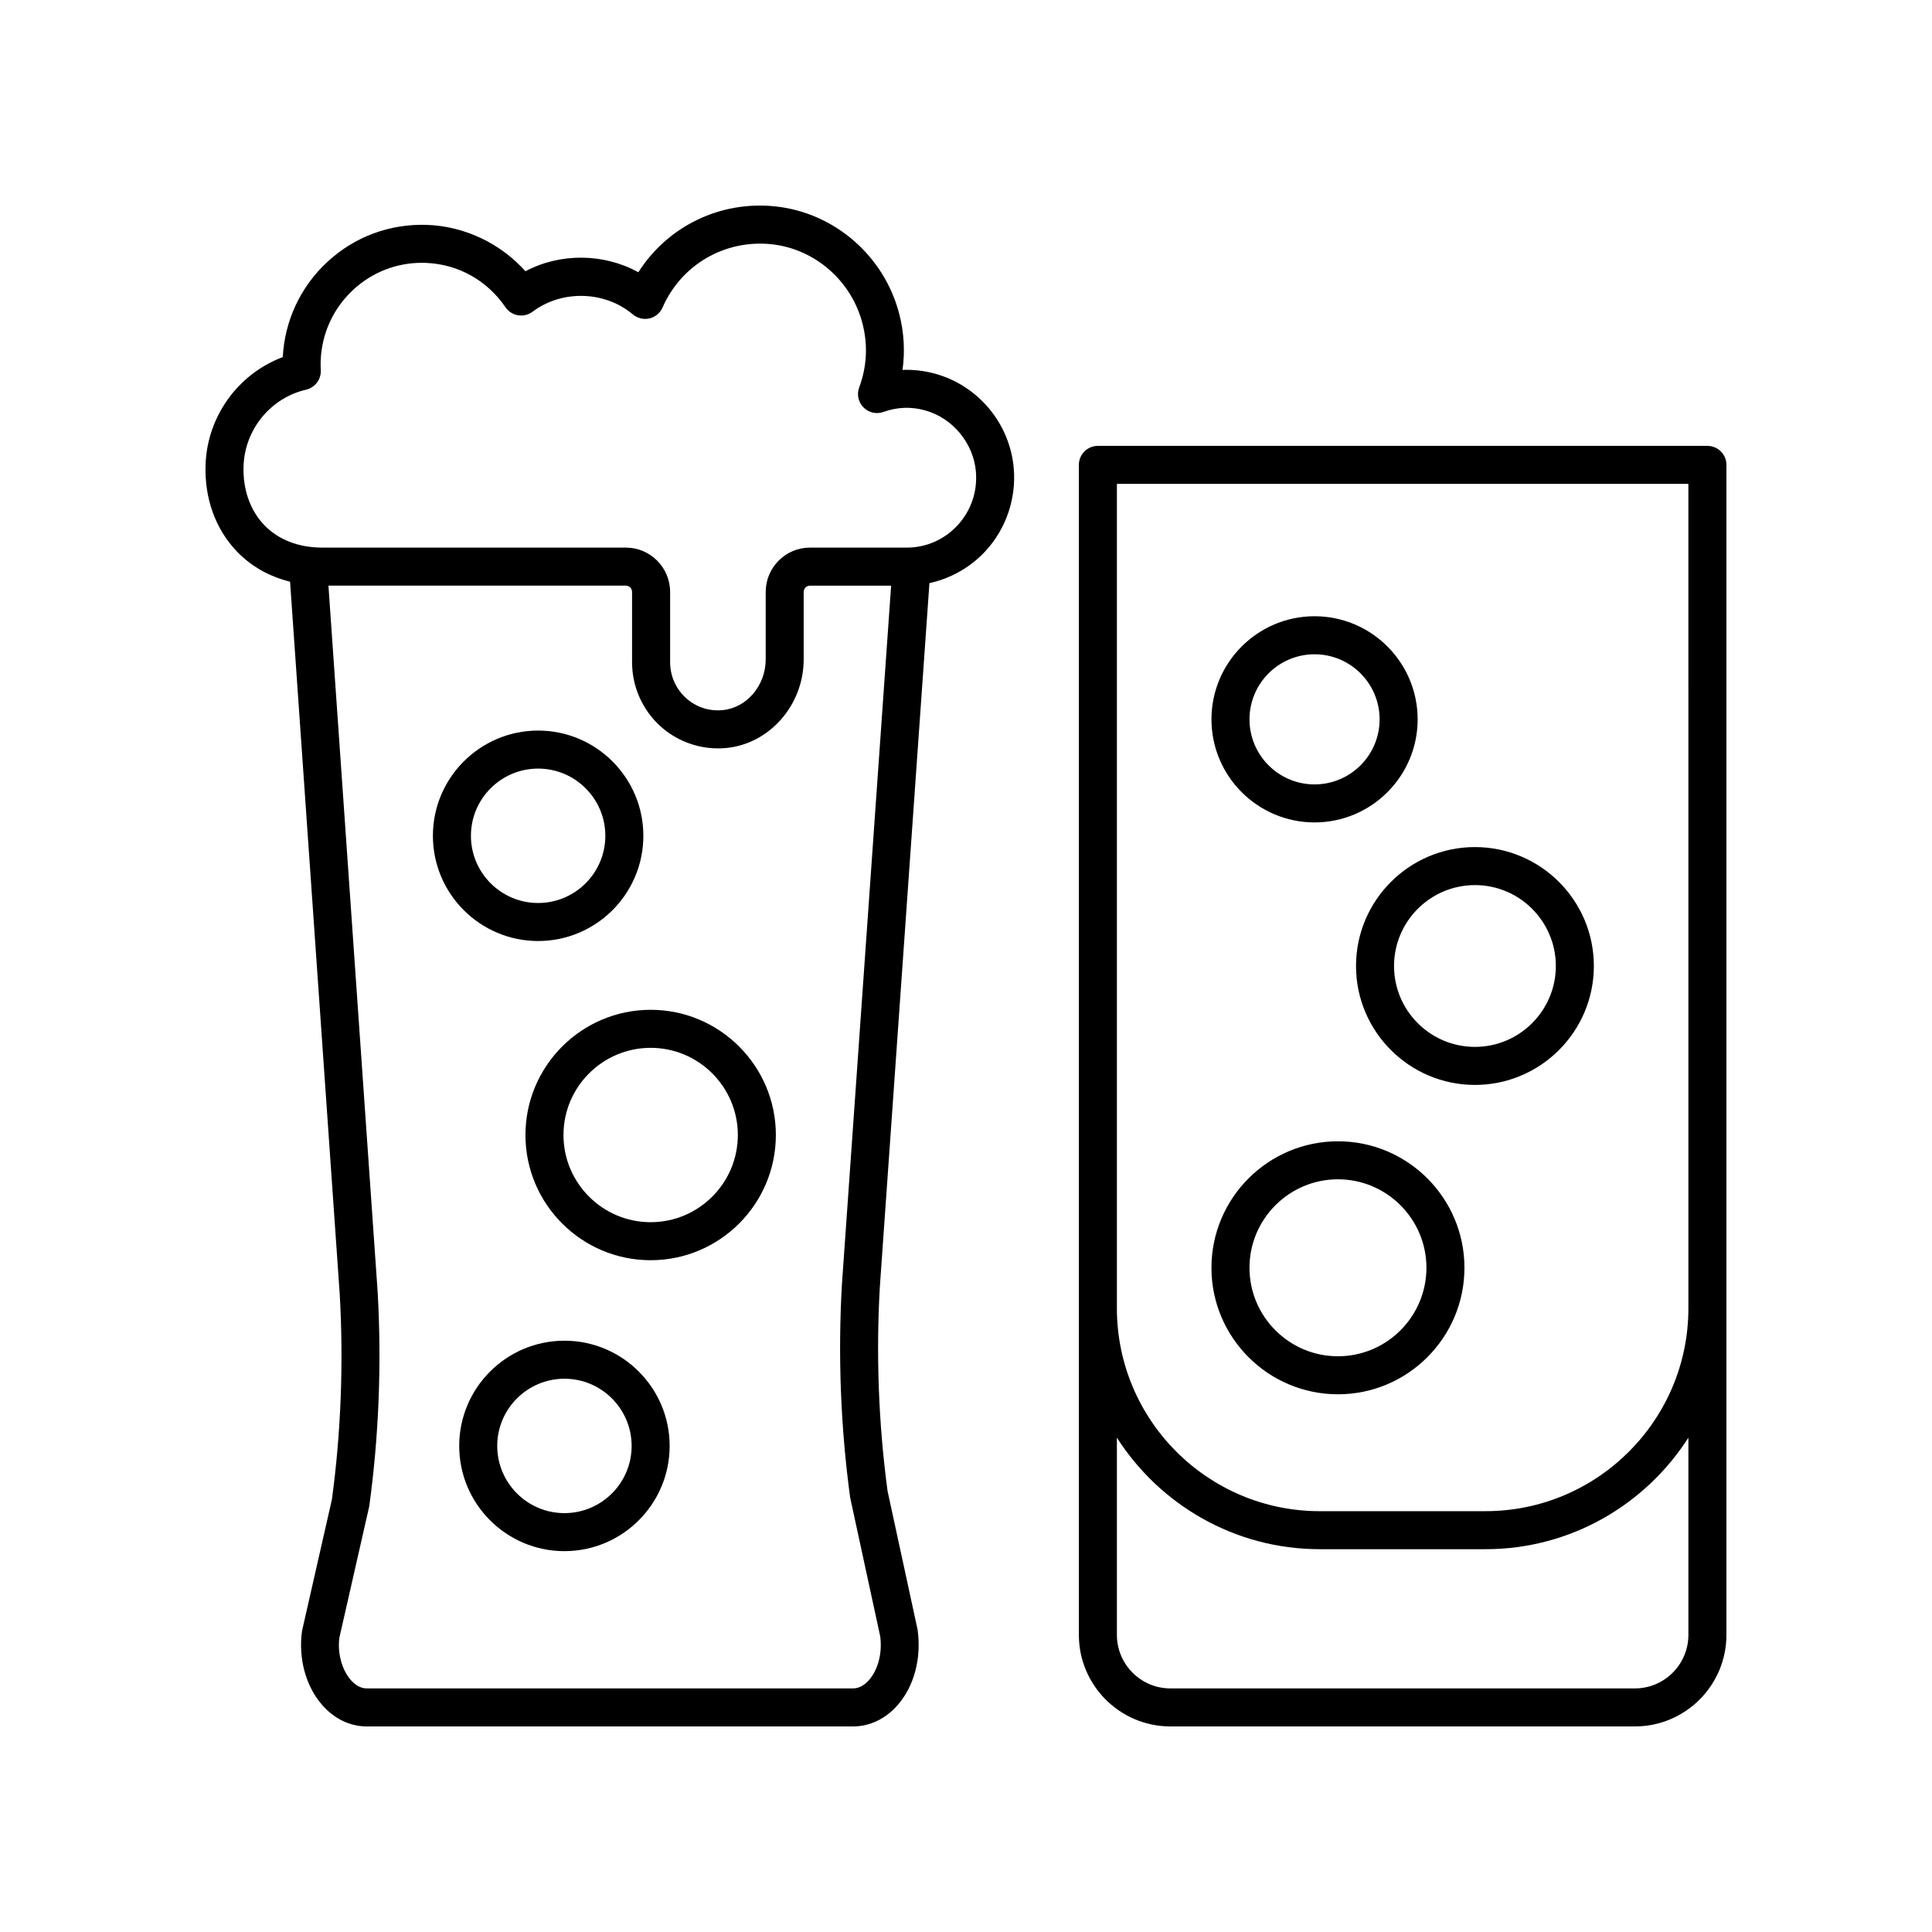
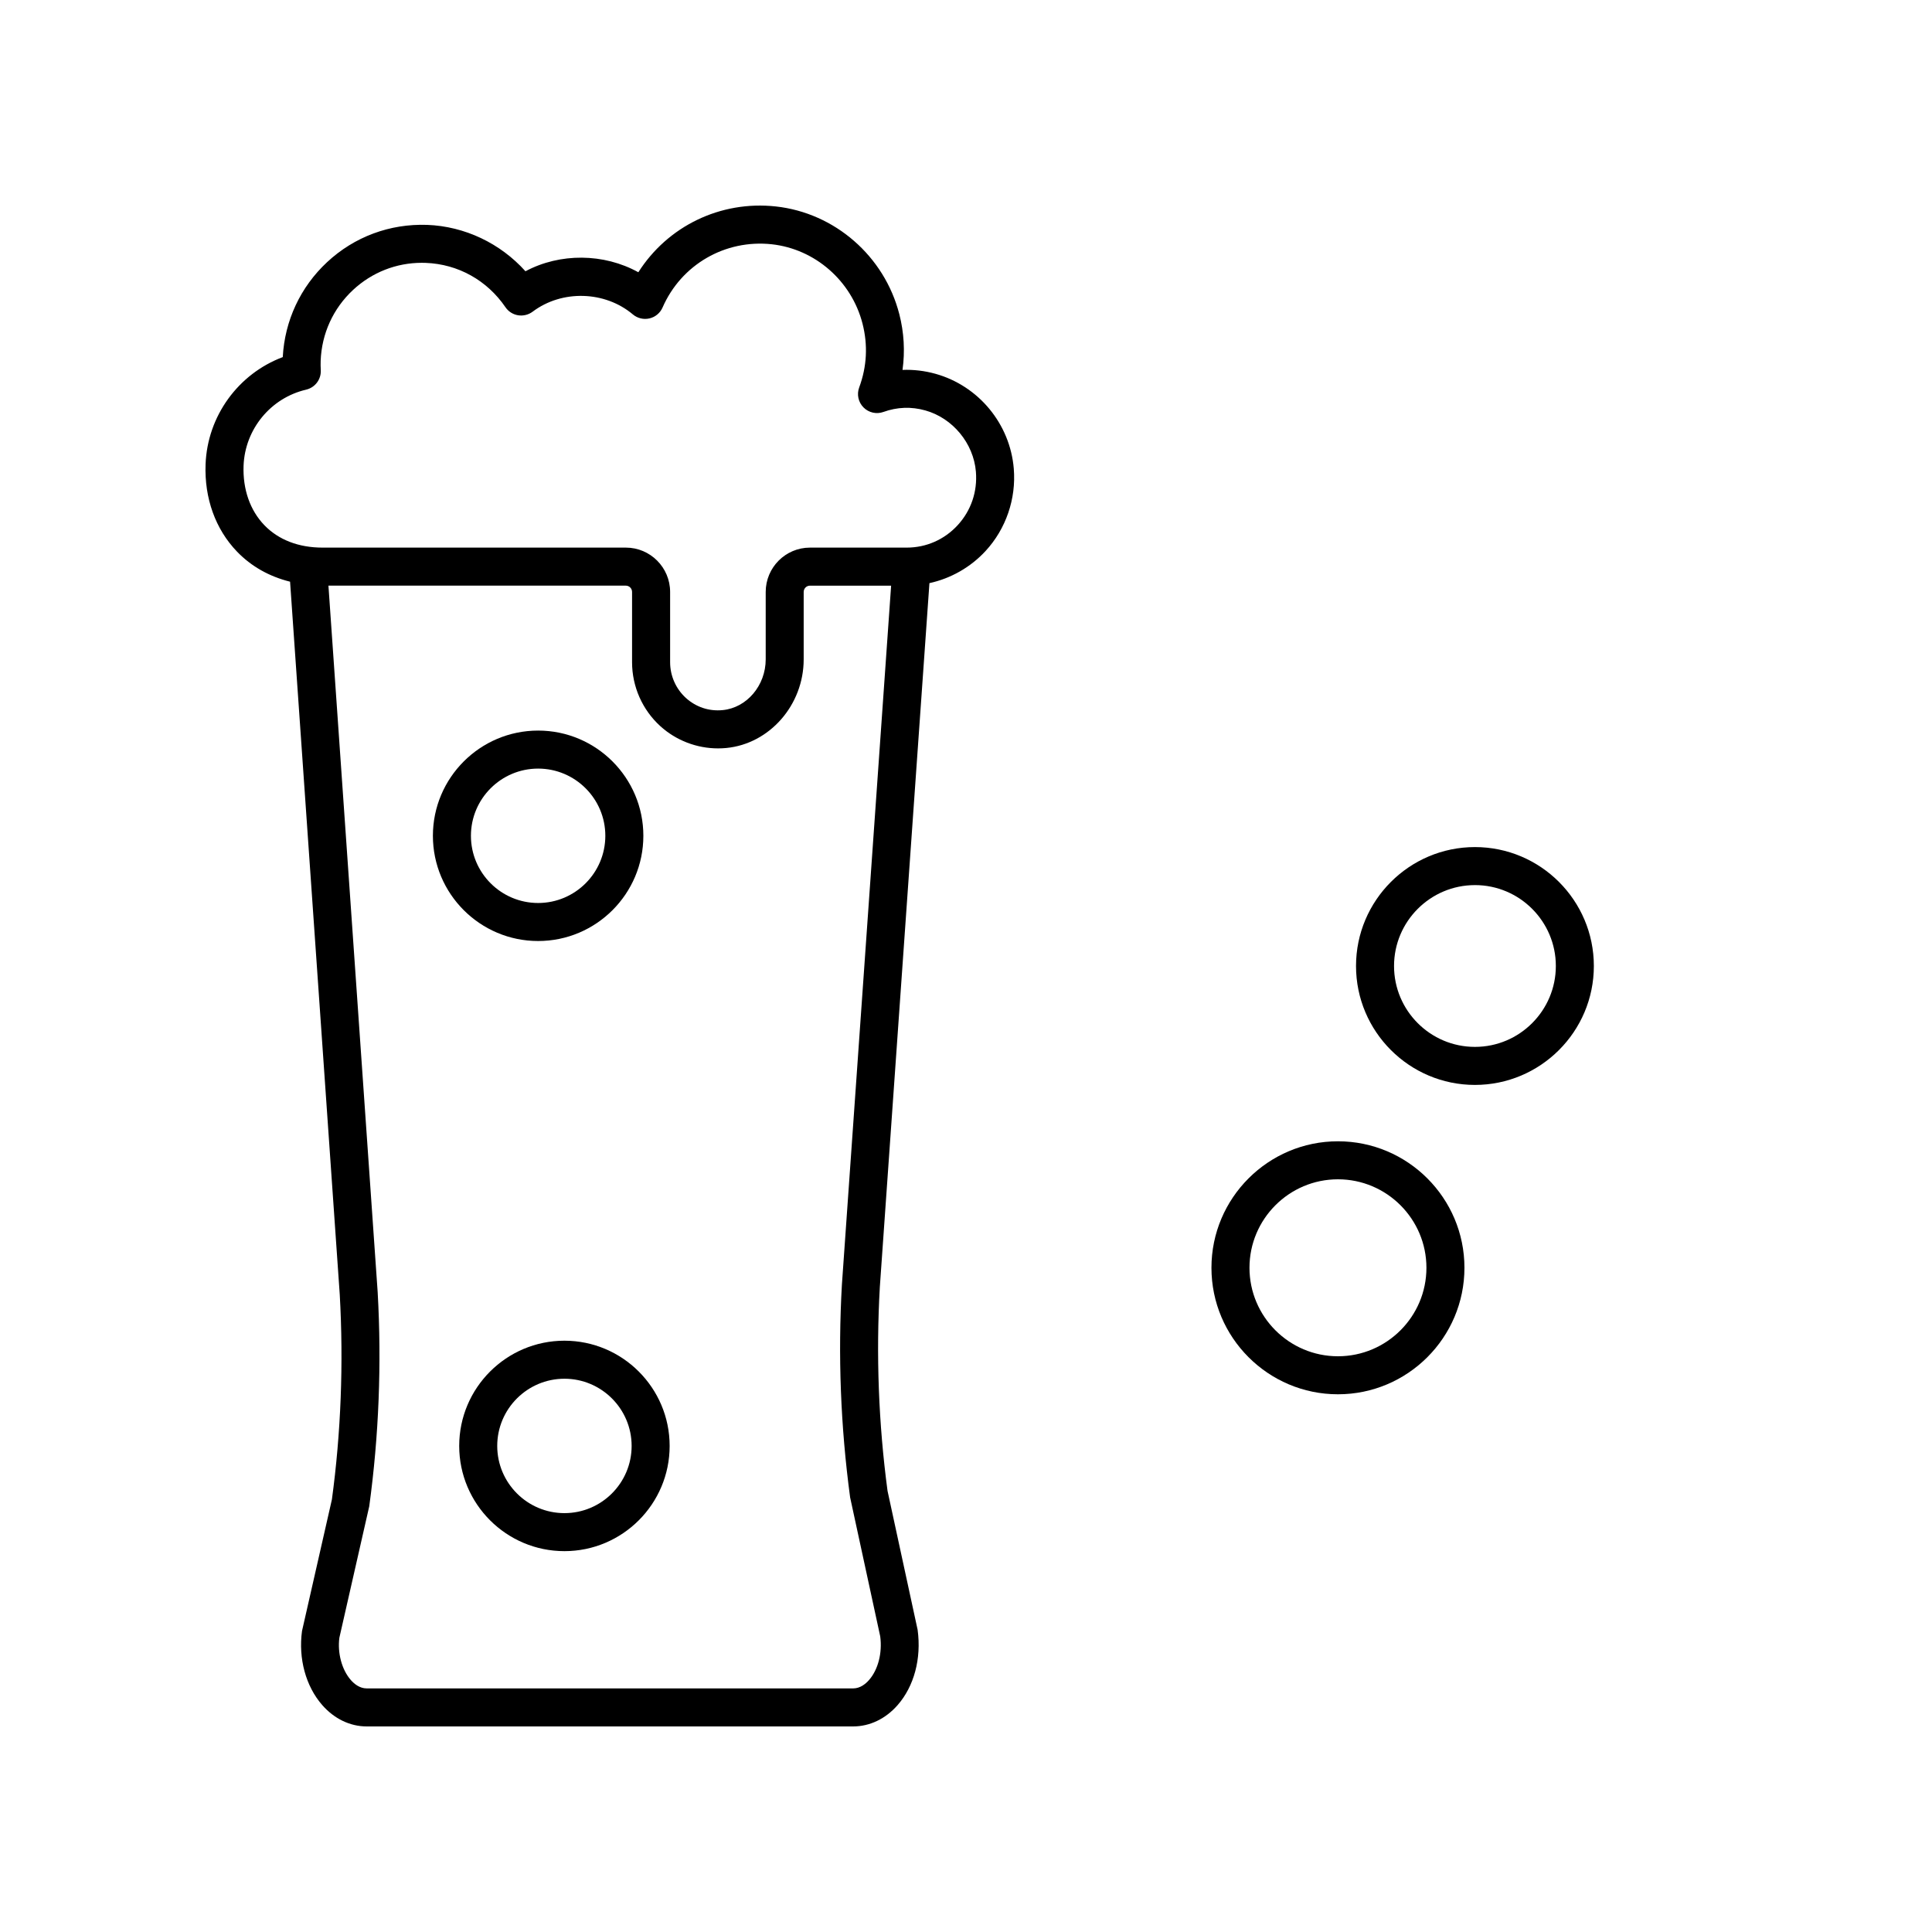
<svg xmlns="http://www.w3.org/2000/svg" fill="#000000" width="800px" height="800px" version="1.1" viewBox="144 144 512 512">
  <g>
-     <path d="m601.52 267.2c0-2.781-2.254-5.039-5.039-5.039h-161.53c-2.781 0-5.039 2.254-5.039 5.039v310.06c0 13.379 10.883 24.262 24.262 24.262h123.08c13.379 0 24.266-10.887 24.266-24.266zm-10.078 310.06c0 7.824-6.363 14.188-14.188 14.188h-123.08c-7.82 0-14.184-6.363-14.184-14.188v-52.262c11.352 17.738 31.184 29.555 53.762 29.555h43.93c22.578 0 42.41-11.816 53.762-29.555zm0-86.547c0 29.645-24.117 53.762-53.762 53.762l-43.93 0.004c-29.645 0-53.762-24.117-53.762-53.762v-218.48h151.45z" />
-     <path d="m492.37 361.95c15.062 0 27.32-12.254 27.32-27.32 0-15.062-12.254-27.32-27.32-27.32-15.062 0-27.32 12.254-27.32 27.32s12.258 27.32 27.32 27.32zm0-44.559c9.508 0 17.242 7.734 17.242 17.242 0 9.508-7.734 17.242-17.242 17.242-9.508 0-17.242-7.734-17.242-17.242 0-9.508 7.734-17.242 17.242-17.242z" />
    <path d="m498.57 513.5c18.484 0 33.523-15.039 33.523-33.523 0-18.488-15.039-33.523-33.523-33.523s-33.523 15.039-33.523 33.523 15.039 33.523 33.523 33.523zm0-56.973c12.93 0 23.449 10.52 23.449 23.449 0 12.93-10.52 23.449-23.449 23.449-12.926 0-23.445-10.52-23.445-23.449 0-12.93 10.516-23.449 23.445-23.449z" />
    <path d="m503.36 400c0 17.379 14.137 31.516 31.516 31.516 17.375-0.004 31.512-14.141 31.512-31.516 0-17.379-14.137-31.516-31.516-31.516-17.375 0-31.512 14.137-31.512 31.516zm31.516-21.441c11.82 0 21.438 9.617 21.438 21.438 0 11.82-9.617 21.438-21.438 21.438-11.82 0.004-21.441-9.613-21.441-21.434s9.621-21.441 21.441-21.441z" />
    <path d="m382.32 227.23c-3.945-15.352-17.098-26.812-32.723-28.52-14.734-1.605-28.691 5.269-36.43 17.441-9.125-5.055-20.75-5.164-29.914-0.262-6.641-7.402-16.074-11.918-26.047-12.293-9.883-0.344-19.277 3.133-26.516 9.871-7.078 6.594-11.238 15.512-11.754 25.168-11.758 4.414-19.977 15.586-20.457 28.414-0.336 8.988 2.621 17.199 8.32 23.121 3.805 3.953 8.594 6.625 14.074 7.984l13.164 188.9c1.035 18.293 0.309 36.715-2.078 54.32l-7.922 34.855c-1 7.301 0.996 14.633 5.336 19.605 3.199 3.668 7.398 5.688 11.82 5.688h128.89c4.414 0 8.609-2.012 11.805-5.664 4.332-4.953 6.336-12.262 5.293-19.941l-7.973-36.812c-2.383-17.824-3.066-36.016-2.043-54.008l13.145-186.56c5.664-1.242 10.895-4.195 14.887-8.527 5.406-5.871 8.129-13.828 7.465-21.836-0.98-11.832-9.32-21.926-20.762-25.117-2.867-0.797-5.809-1.145-8.723-1.027 0.684-4.918 0.402-9.93-0.855-14.805zm-15.207 257.22c-1.066 18.695-0.355 37.531 2.18 56.383l7.973 36.816c0.586 4.383-0.547 8.816-2.961 11.57-0.887 1.016-2.34 2.227-4.223 2.227h-128.89c-1.883 0-3.34-1.215-4.231-2.234-2.418-2.769-3.547-7.219-3.027-11.18l7.922-34.855c2.555-18.68 3.305-37.75 2.231-56.754l-13.047-187.22h78.824c0.906 0 1.641 0.75 1.641 1.672v18.633c0 6.434 2.727 12.598 7.477 16.918 4.191 3.809 9.676 5.902 15.312 5.902 0.723 0 1.445-0.035 2.168-0.102 11.508-1.102 20.523-11.414 20.523-23.48v-17.867c0-0.922 0.738-1.672 1.645-1.672h21.527zm22.086-231.69c7.277 2.031 12.801 8.707 13.426 16.238 0.434 5.285-1.281 10.32-4.836 14.184-3.527 3.832-8.328 5.941-13.52 5.941h-25.629c-6.461 0-11.719 5.269-11.719 11.746v17.867c0 6.93-5.012 12.84-11.406 13.449-3.613 0.359-7.078-0.801-9.746-3.223-2.656-2.414-4.18-5.863-4.18-9.461v-18.633c0-6.477-5.258-11.746-11.719-11.746h-80.387c-6.344 0-11.676-2.055-15.426-5.945-3.785-3.93-5.742-9.523-5.508-15.75 0.363-9.68 7.18-17.973 16.574-20.164 2.379-0.555 4.016-2.734 3.887-5.176-0.043-0.812-0.062-1.633-0.031-2.465 0.27-7.211 3.316-13.879 8.582-18.785 5.008-4.66 11.441-7.191 18.23-7.191 0.344 0 0.688 0.004 1.035 0.02 8.547 0.32 16.25 4.606 21.125 11.75 0.777 1.141 1.984 1.91 3.344 2.133 1.352 0.215 2.746-0.121 3.852-0.945 7.805-5.875 19.168-5.523 26.574 0.723 1.215 1.023 2.84 1.41 4.391 1.055 1.551-0.363 2.836-1.434 3.473-2.891 4.965-11.371 16.574-18.09 28.926-16.762 11.48 1.254 21.148 9.699 24.059 21.012 1.465 5.699 1.172 11.398-0.879 16.941-0.68 1.836-0.234 3.898 1.145 5.289 1.379 1.391 3.434 1.863 5.277 1.199 3.644-1.312 7.375-1.453 11.086-0.41z" />
-     <path d="m316.43 411.61c-18.297 0-33.18 14.887-33.18 33.18 0 18.297 14.883 33.18 33.18 33.18s33.18-14.883 33.18-33.18c0-18.293-14.887-33.18-33.18-33.18zm0 56.285c-12.738 0-23.102-10.363-23.102-23.102 0-12.742 10.363-23.105 23.102-23.105 12.742 0 23.105 10.363 23.105 23.105-0.004 12.738-10.367 23.102-23.105 23.102z" />
    <path d="m293.58 499.3c-15.379 0-27.887 12.508-27.887 27.887 0 15.375 12.508 27.883 27.887 27.883 15.375 0 27.883-12.508 27.883-27.883s-12.508-27.887-27.883-27.887zm0 45.695c-9.82 0-17.809-7.988-17.809-17.809 0-9.82 7.988-17.809 17.809-17.809s17.809 7.988 17.809 17.809c0 9.82-7.988 17.809-17.809 17.809z" />
    <path d="m286.61 393.38c15.379 0 27.887-12.508 27.887-27.883 0-15.379-12.508-27.887-27.887-27.887s-27.887 12.508-27.887 27.887c0 15.371 12.508 27.883 27.887 27.883zm0-45.695c9.82 0 17.809 7.988 17.809 17.809 0 9.82-7.988 17.809-17.809 17.809s-17.809-7.988-17.809-17.809c0-9.82 7.988-17.809 17.809-17.809z" />
  </g>
</svg>